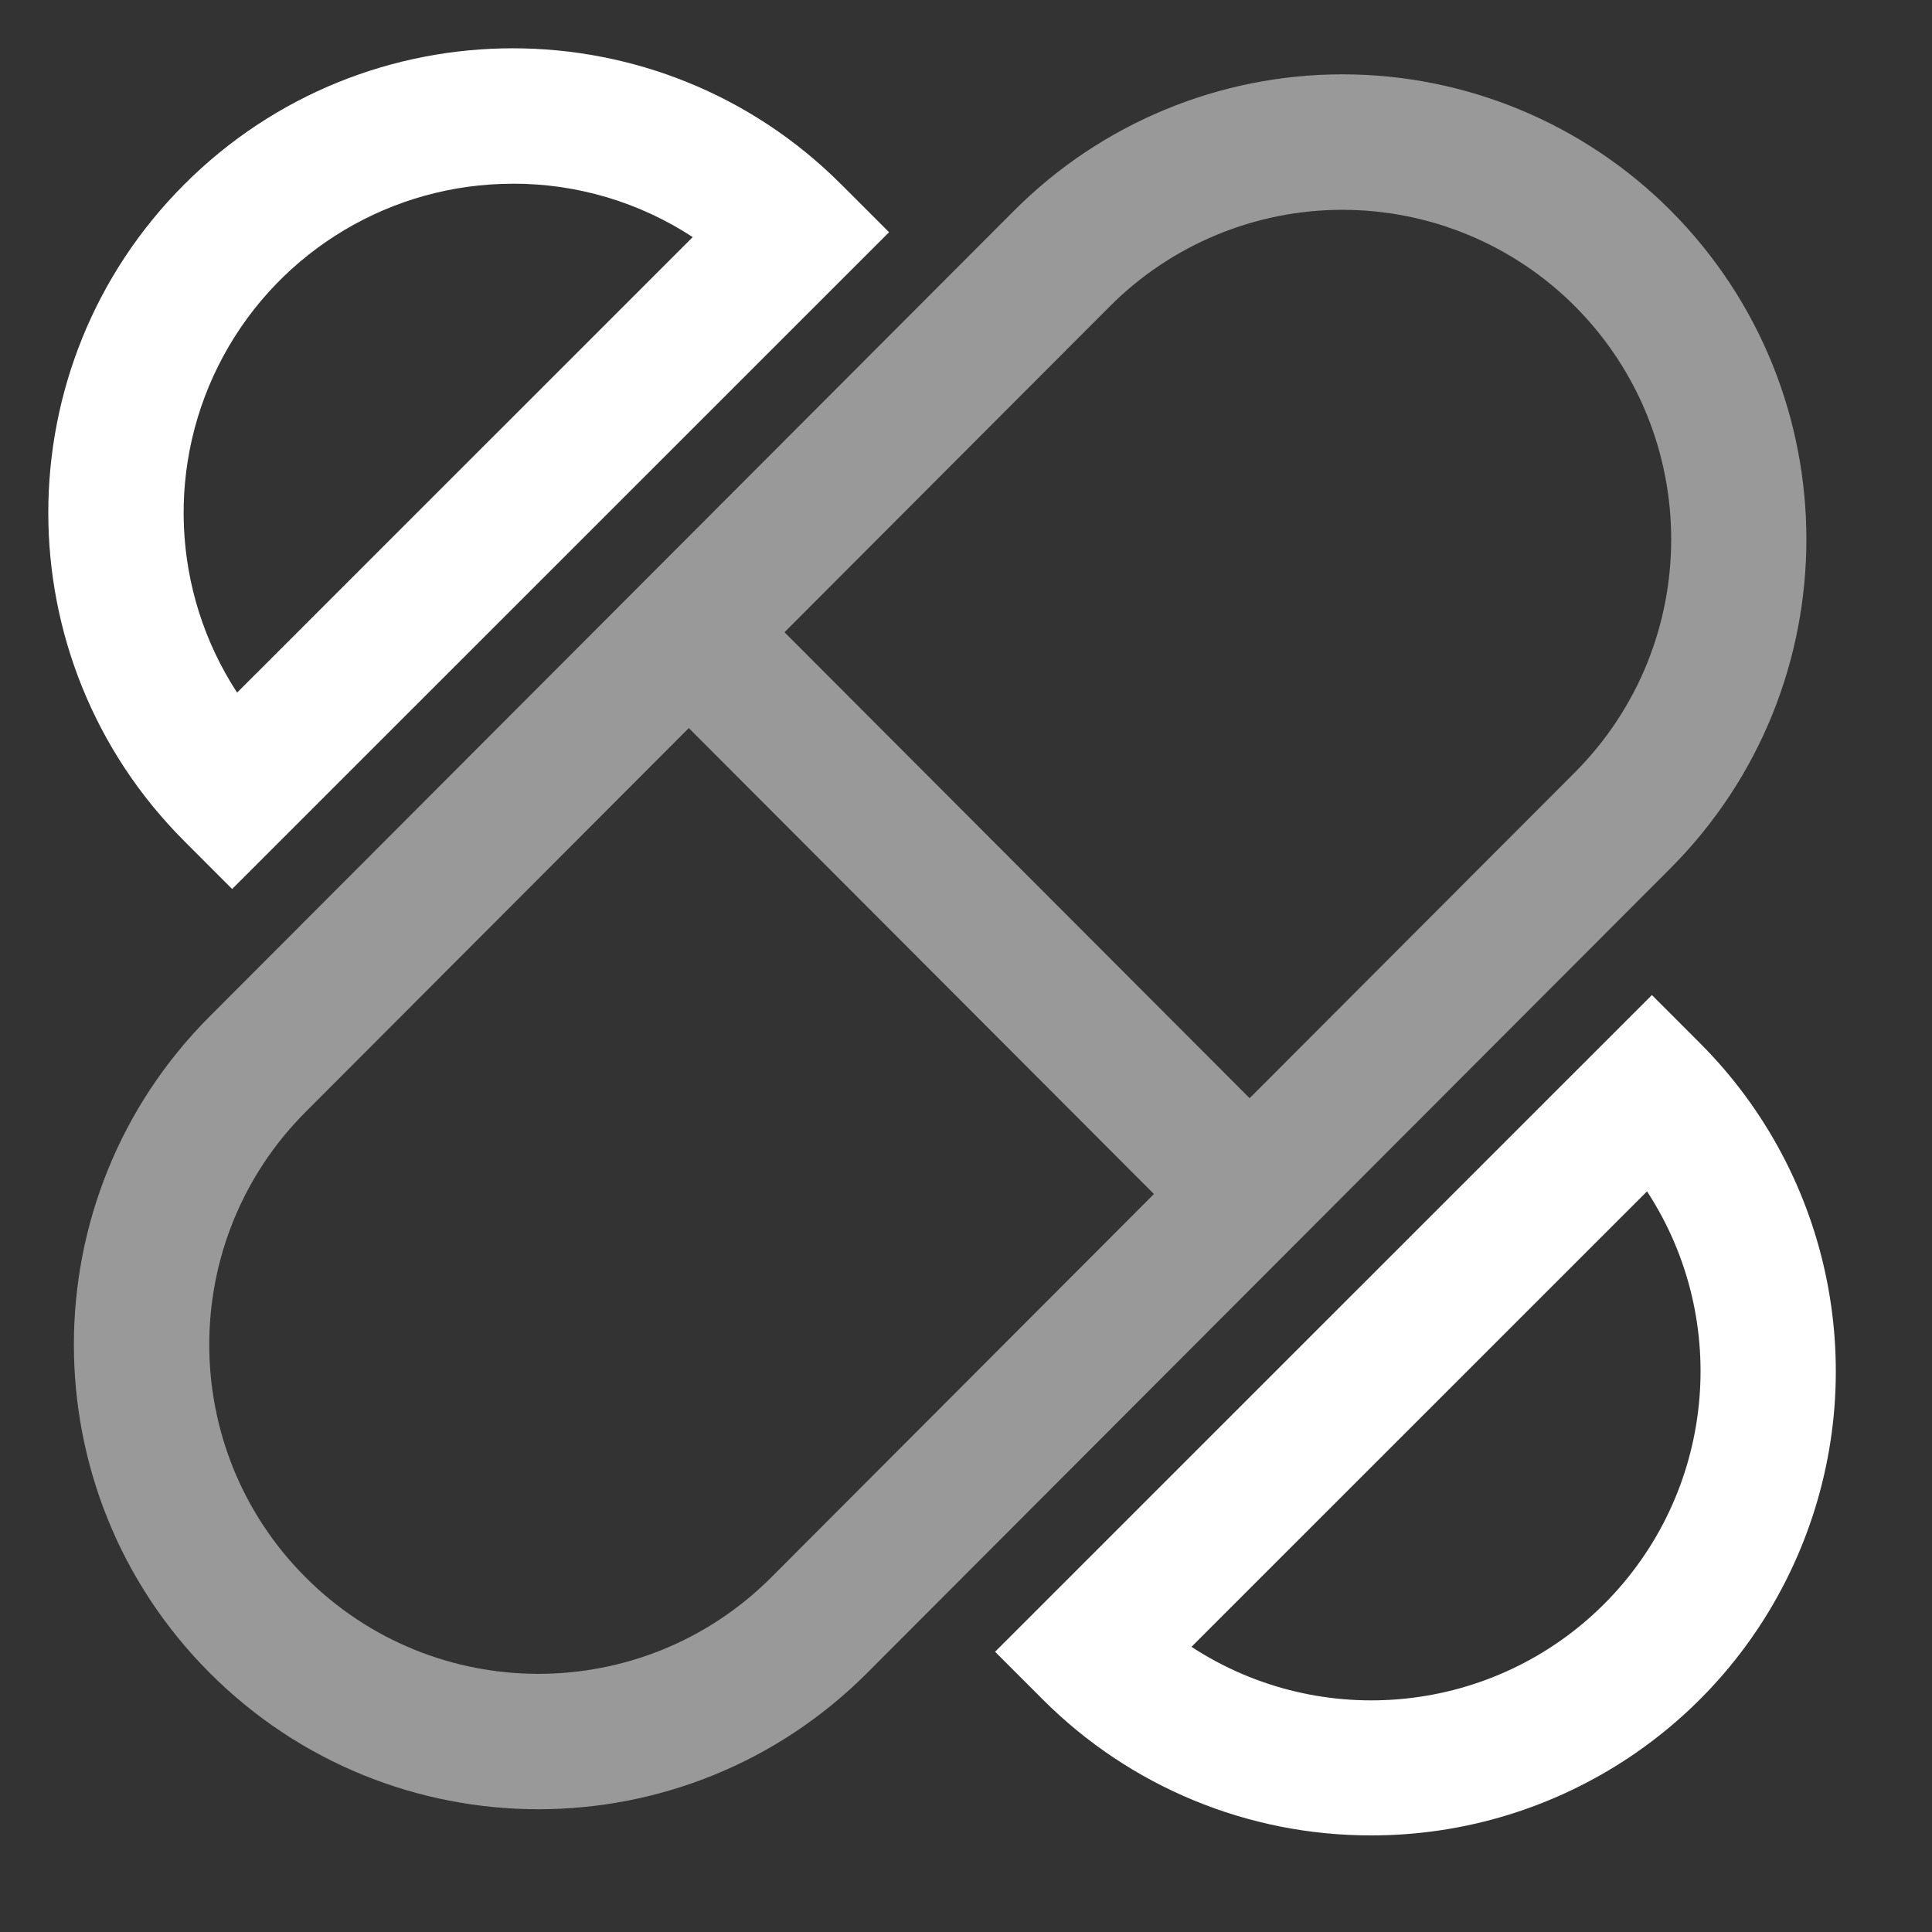
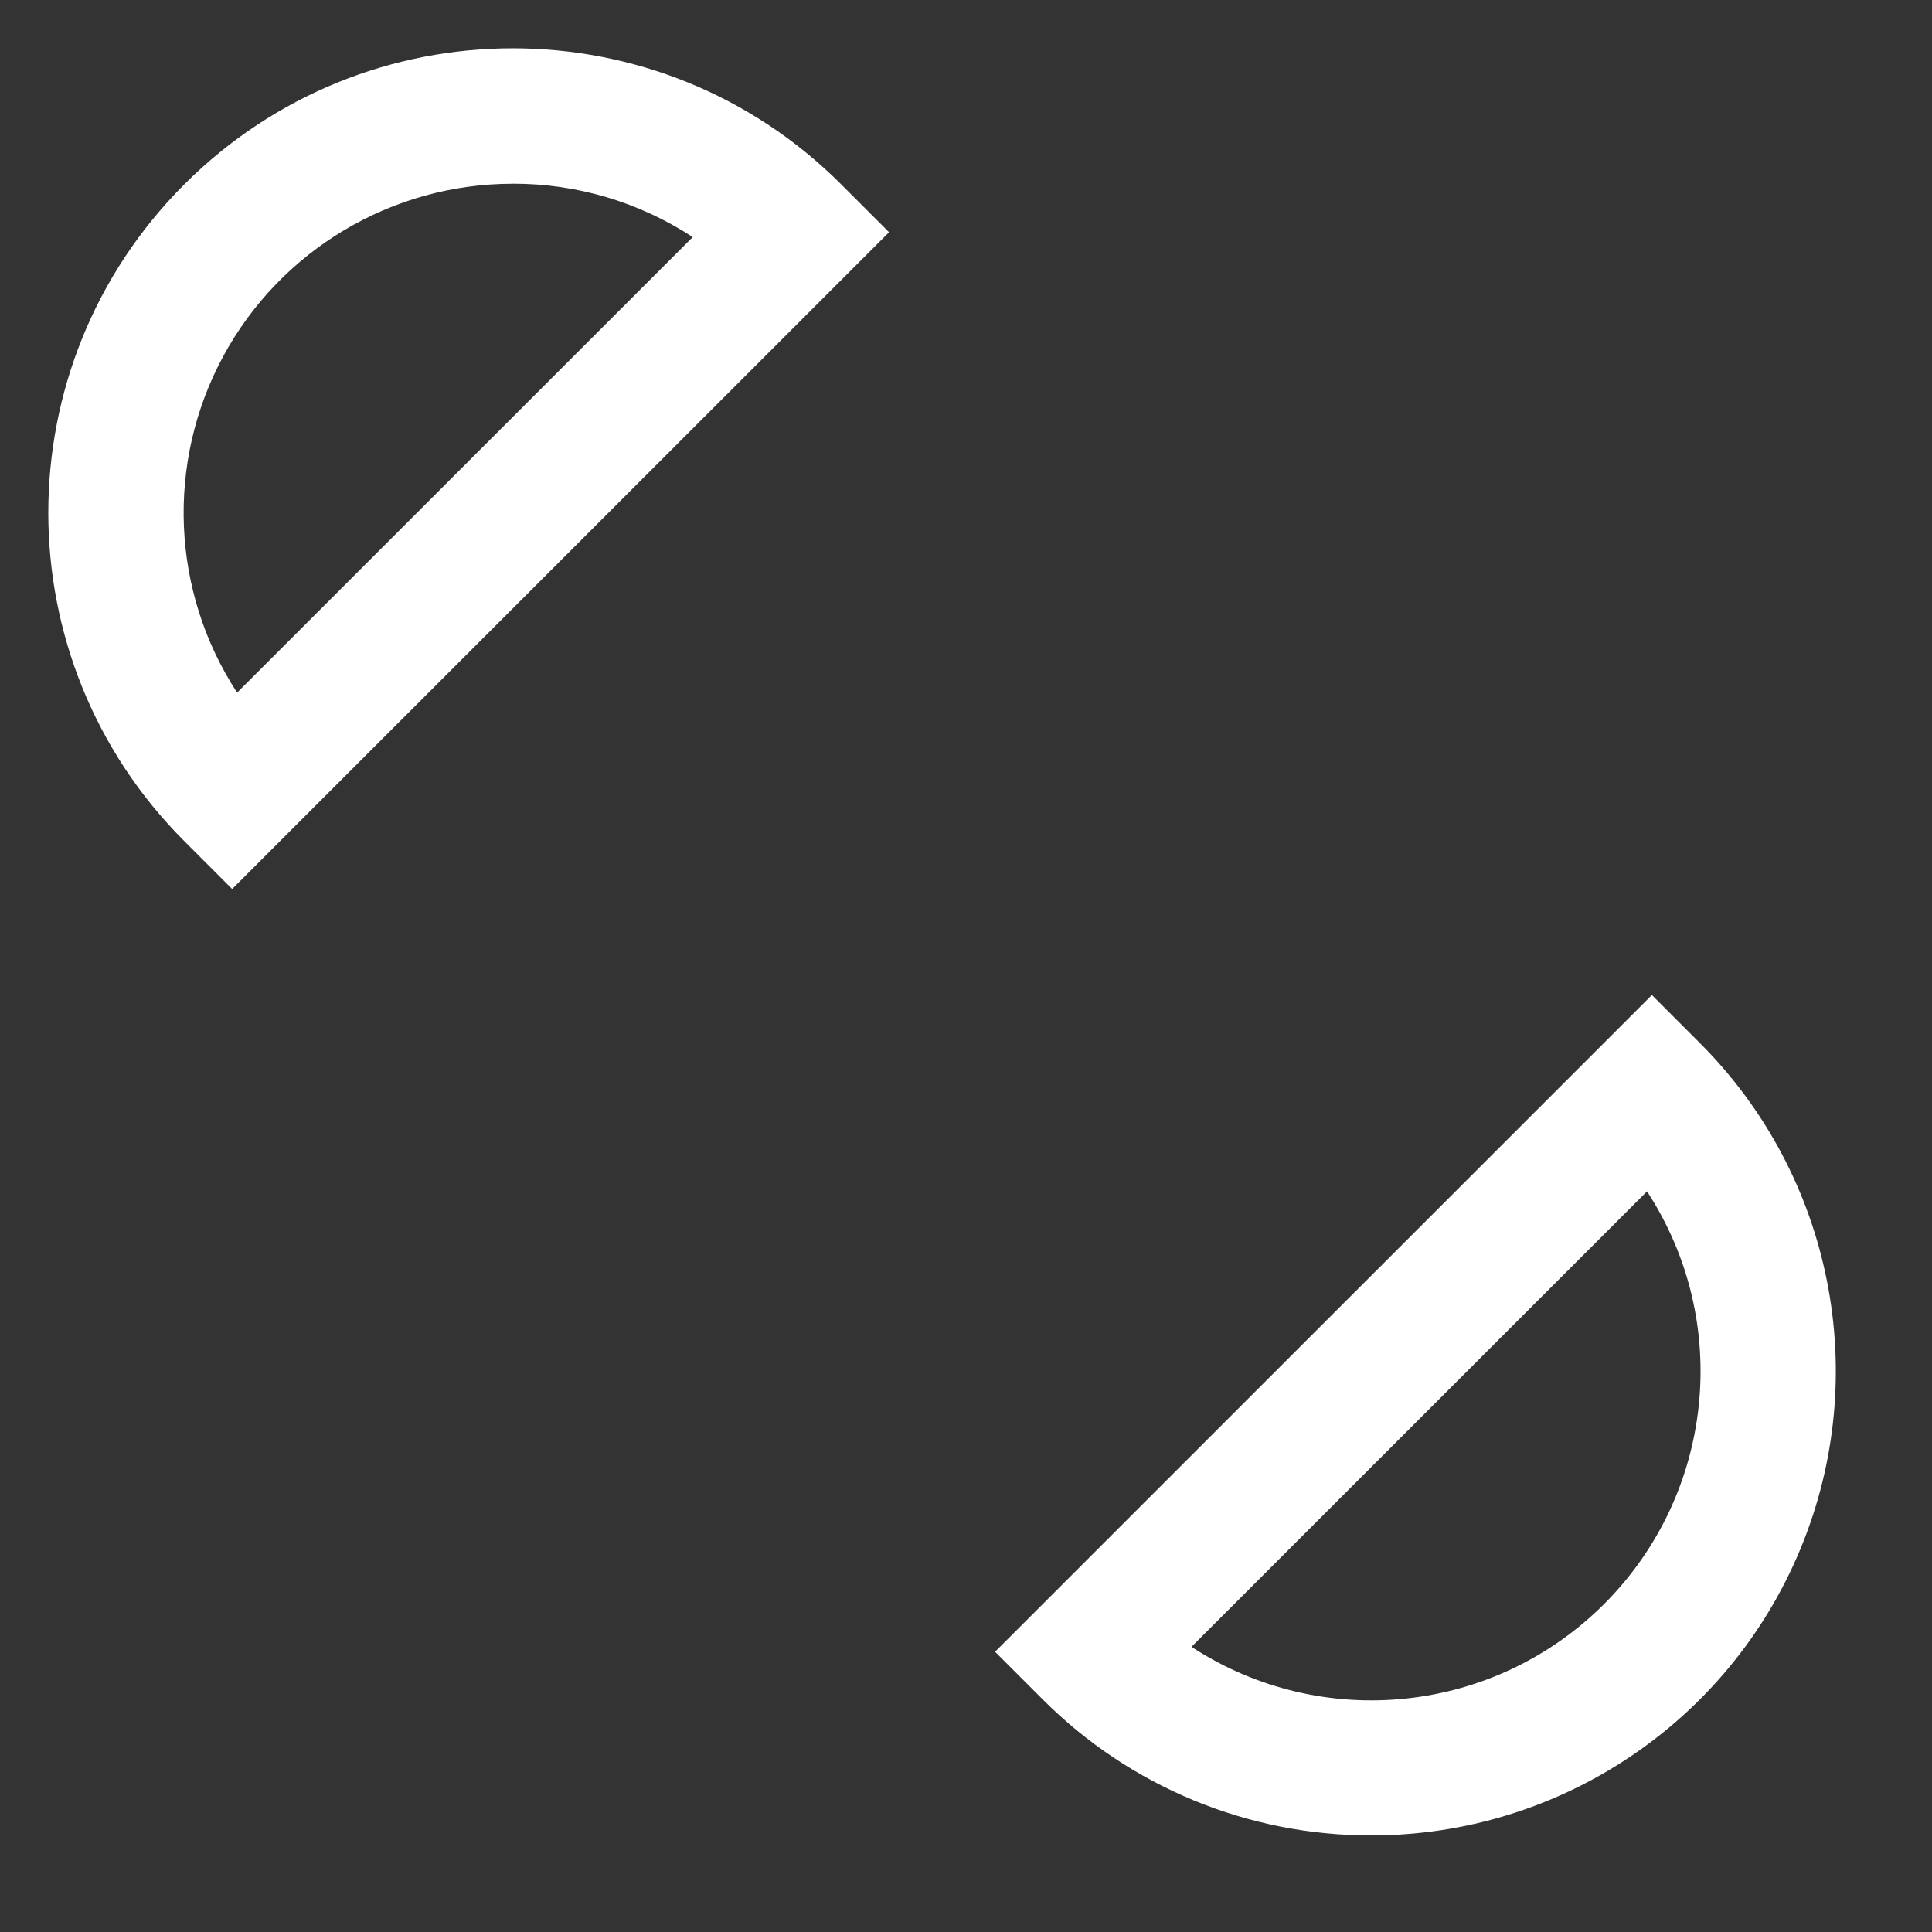
<svg xmlns="http://www.w3.org/2000/svg" width="40px" height="40px" viewBox="0 0 40 40" version="1.1">
  <rect x="0" y="0" width="40" height="40" fill="#333333" stroke="none" />
  <title>ic_departmen_nurse</title>
  <g id="ic_departmen_nurse" stroke="none" stroke-width="1" fill="none" fill-rule="evenodd">
    <g transform="translate(1, 1)" fill="#FFFFFF" fill-rule="nonzero" id="形状">
-       <path d="M33.589,3.359 C31.788,1.554 29.343,0.539 26.794,0.539 C24.244,0.539 21.799,1.554 19.998,3.359 L3.352,20.033 C-0.407,23.786 -0.412,29.876 3.341,33.635 C7.094,37.395 13.184,37.4 16.943,33.647 L33.589,16.973 C37.336,13.208 37.336,7.123 33.589,3.359 L33.589,3.359 Z M14.963,31.663 C12.299,34.322 7.984,34.319 5.325,31.655 C2.665,28.991 2.669,24.675 5.333,22.016 L13.261,14.074 L22.891,23.721 L14.963,31.663 Z M31.609,14.989 L24.872,21.737 L15.242,12.09 L21.978,5.342 C23.254,4.063 24.987,3.344 26.794,3.344 C28.6,3.344 30.333,4.063 31.609,5.342 C34.264,8.01 34.264,12.322 31.609,14.989 L31.609,14.989 Z" opacity="0.5" />
      <path d="M27.392,37 C24.842,37.005 22.395,35.993 20.593,34.189 L19.602,33.198 L33.201,19.601 L34.191,20.592 C36.942,23.341 37.765,27.476 36.276,31.069 C34.788,34.661 31.281,37.002 27.392,37 Z M23.668,33.096 C26.367,34.858 29.932,34.488 32.212,32.209 C34.491,29.93 34.862,26.365 33.1,23.666 L23.668,33.096 Z M3.806,17.406 L2.816,16.415 C-0.939,12.659 -0.939,6.571 2.817,2.816 C6.573,-0.939 12.661,-0.939 16.416,2.817 L17.407,3.808 L3.806,17.406 Z M9.615,2.804 C7.115,2.804 4.815,4.174 3.624,6.372 C2.433,8.571 2.543,11.246 3.909,13.34 L13.342,3.909 C12.235,3.184 10.94,2.8 9.616,2.803 L9.615,2.804 Z" />
    </g>
  </g>
</svg>